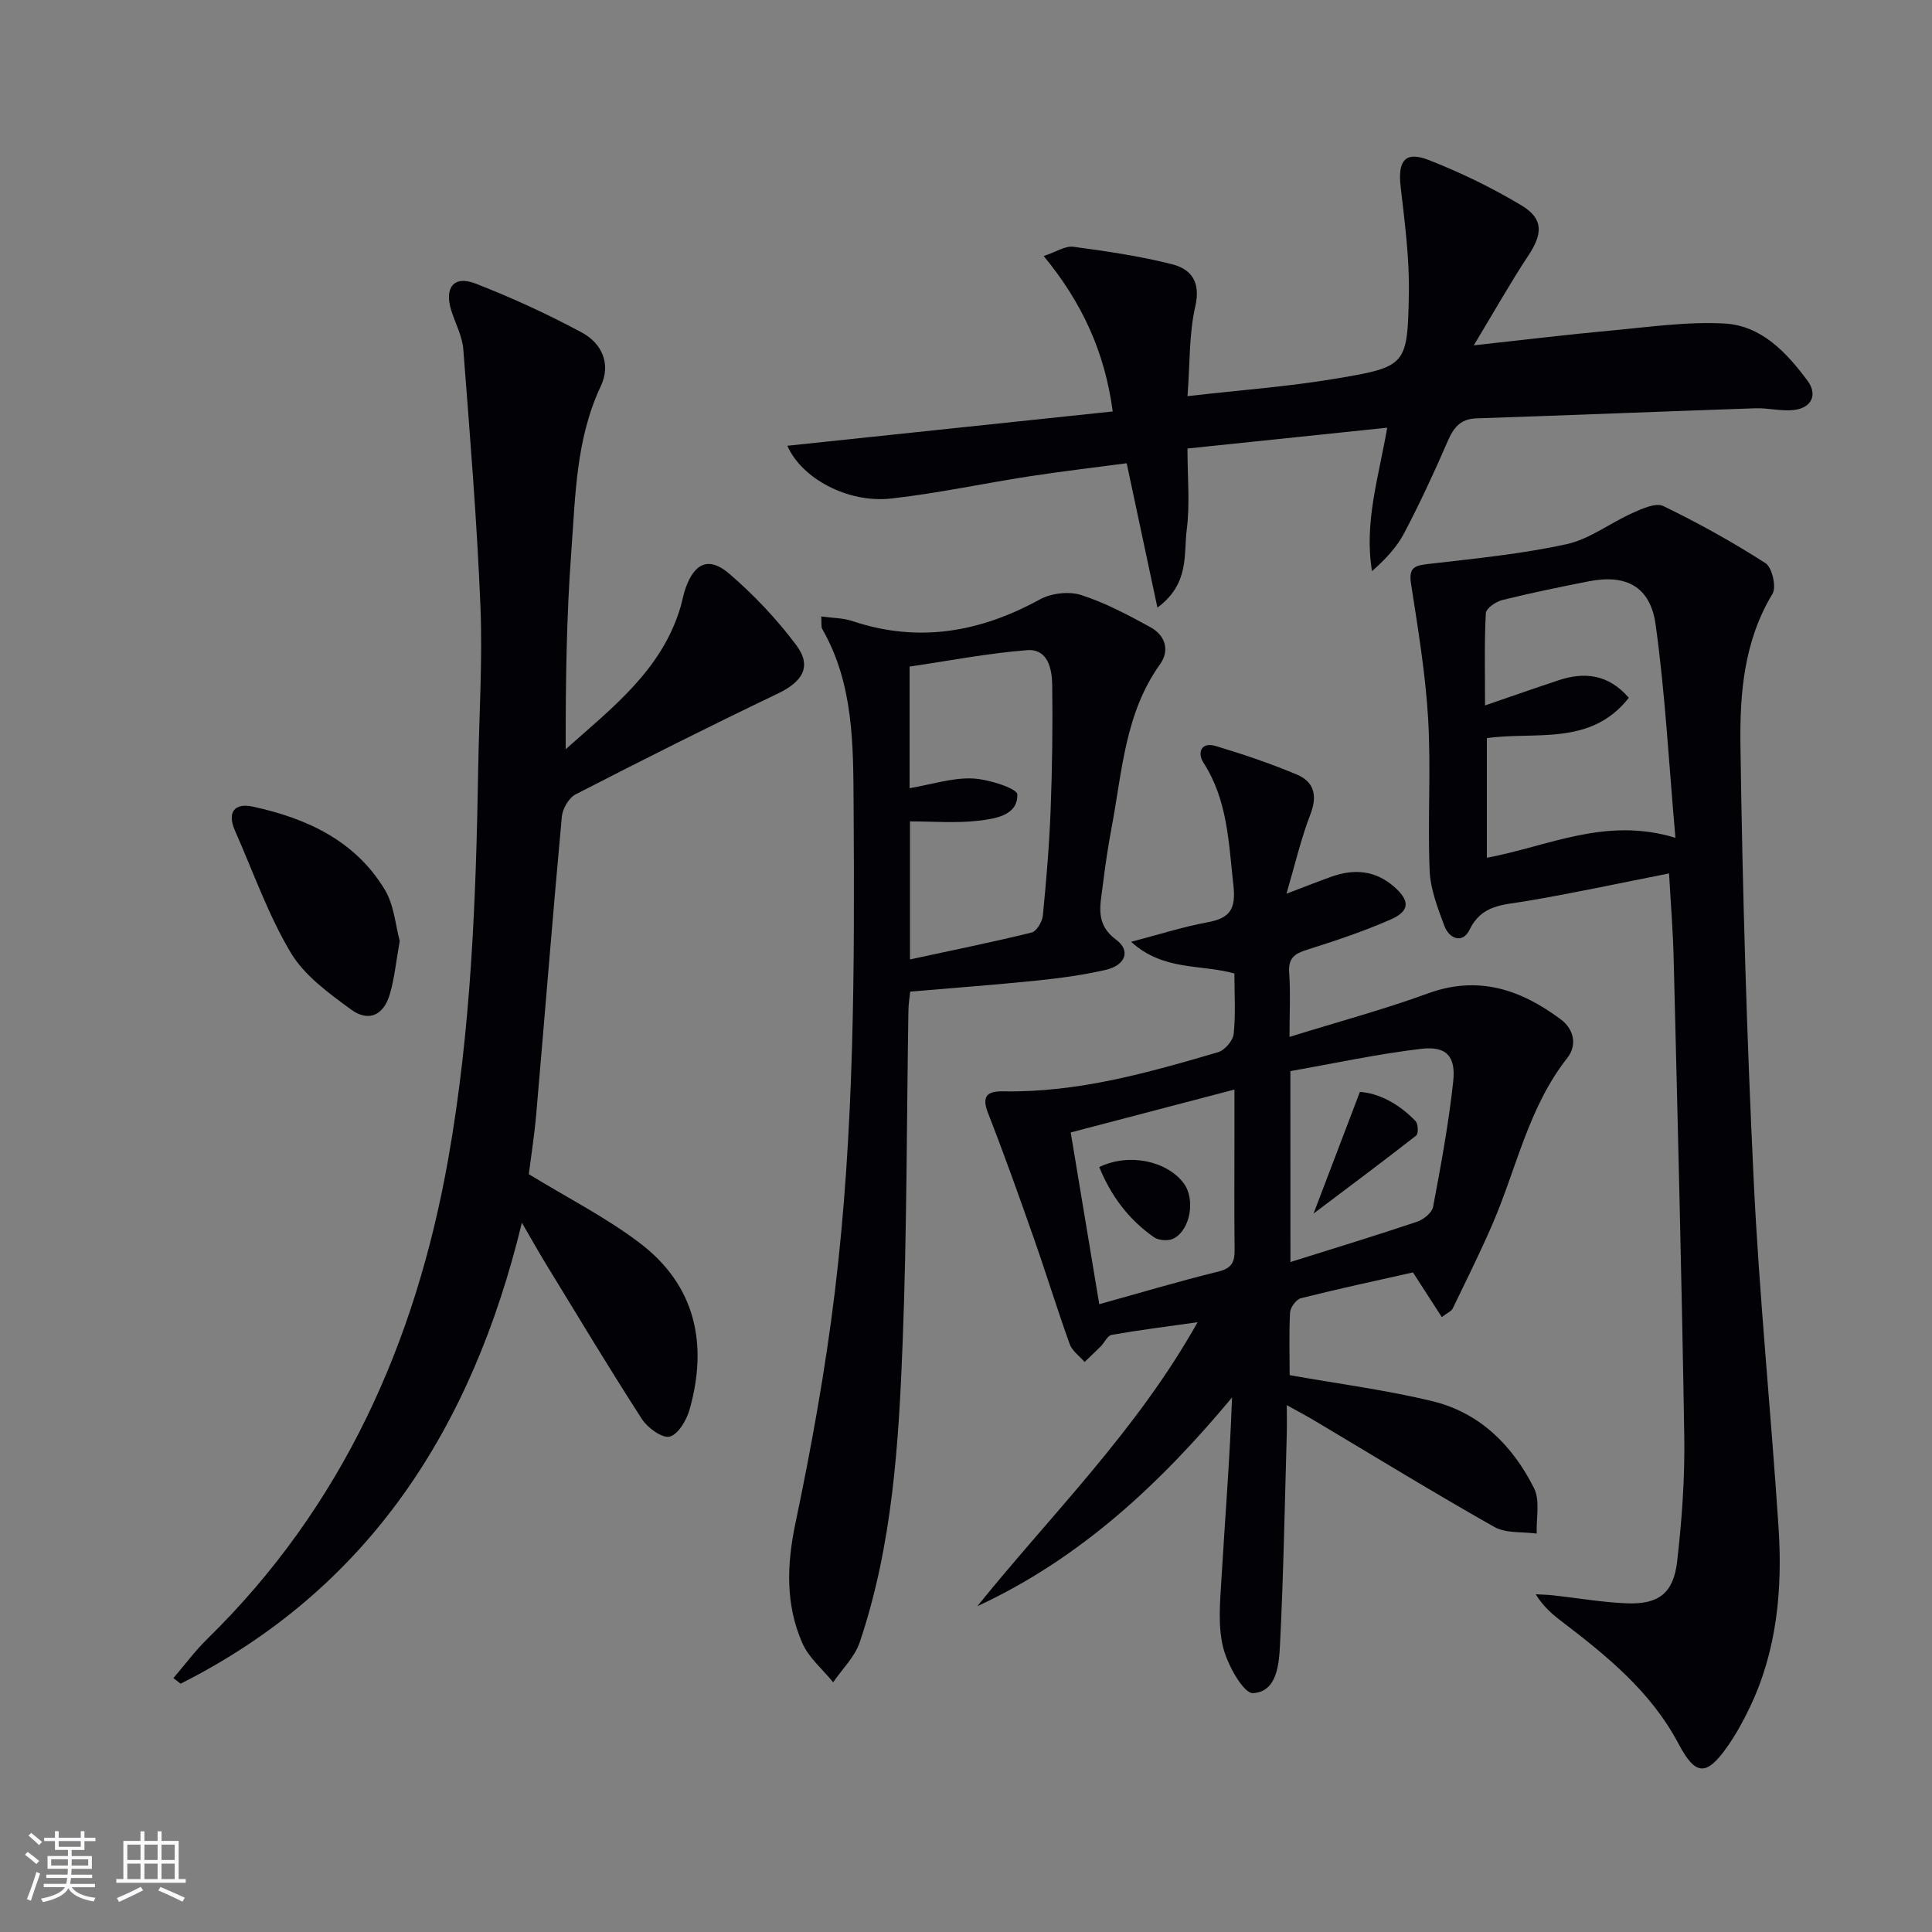
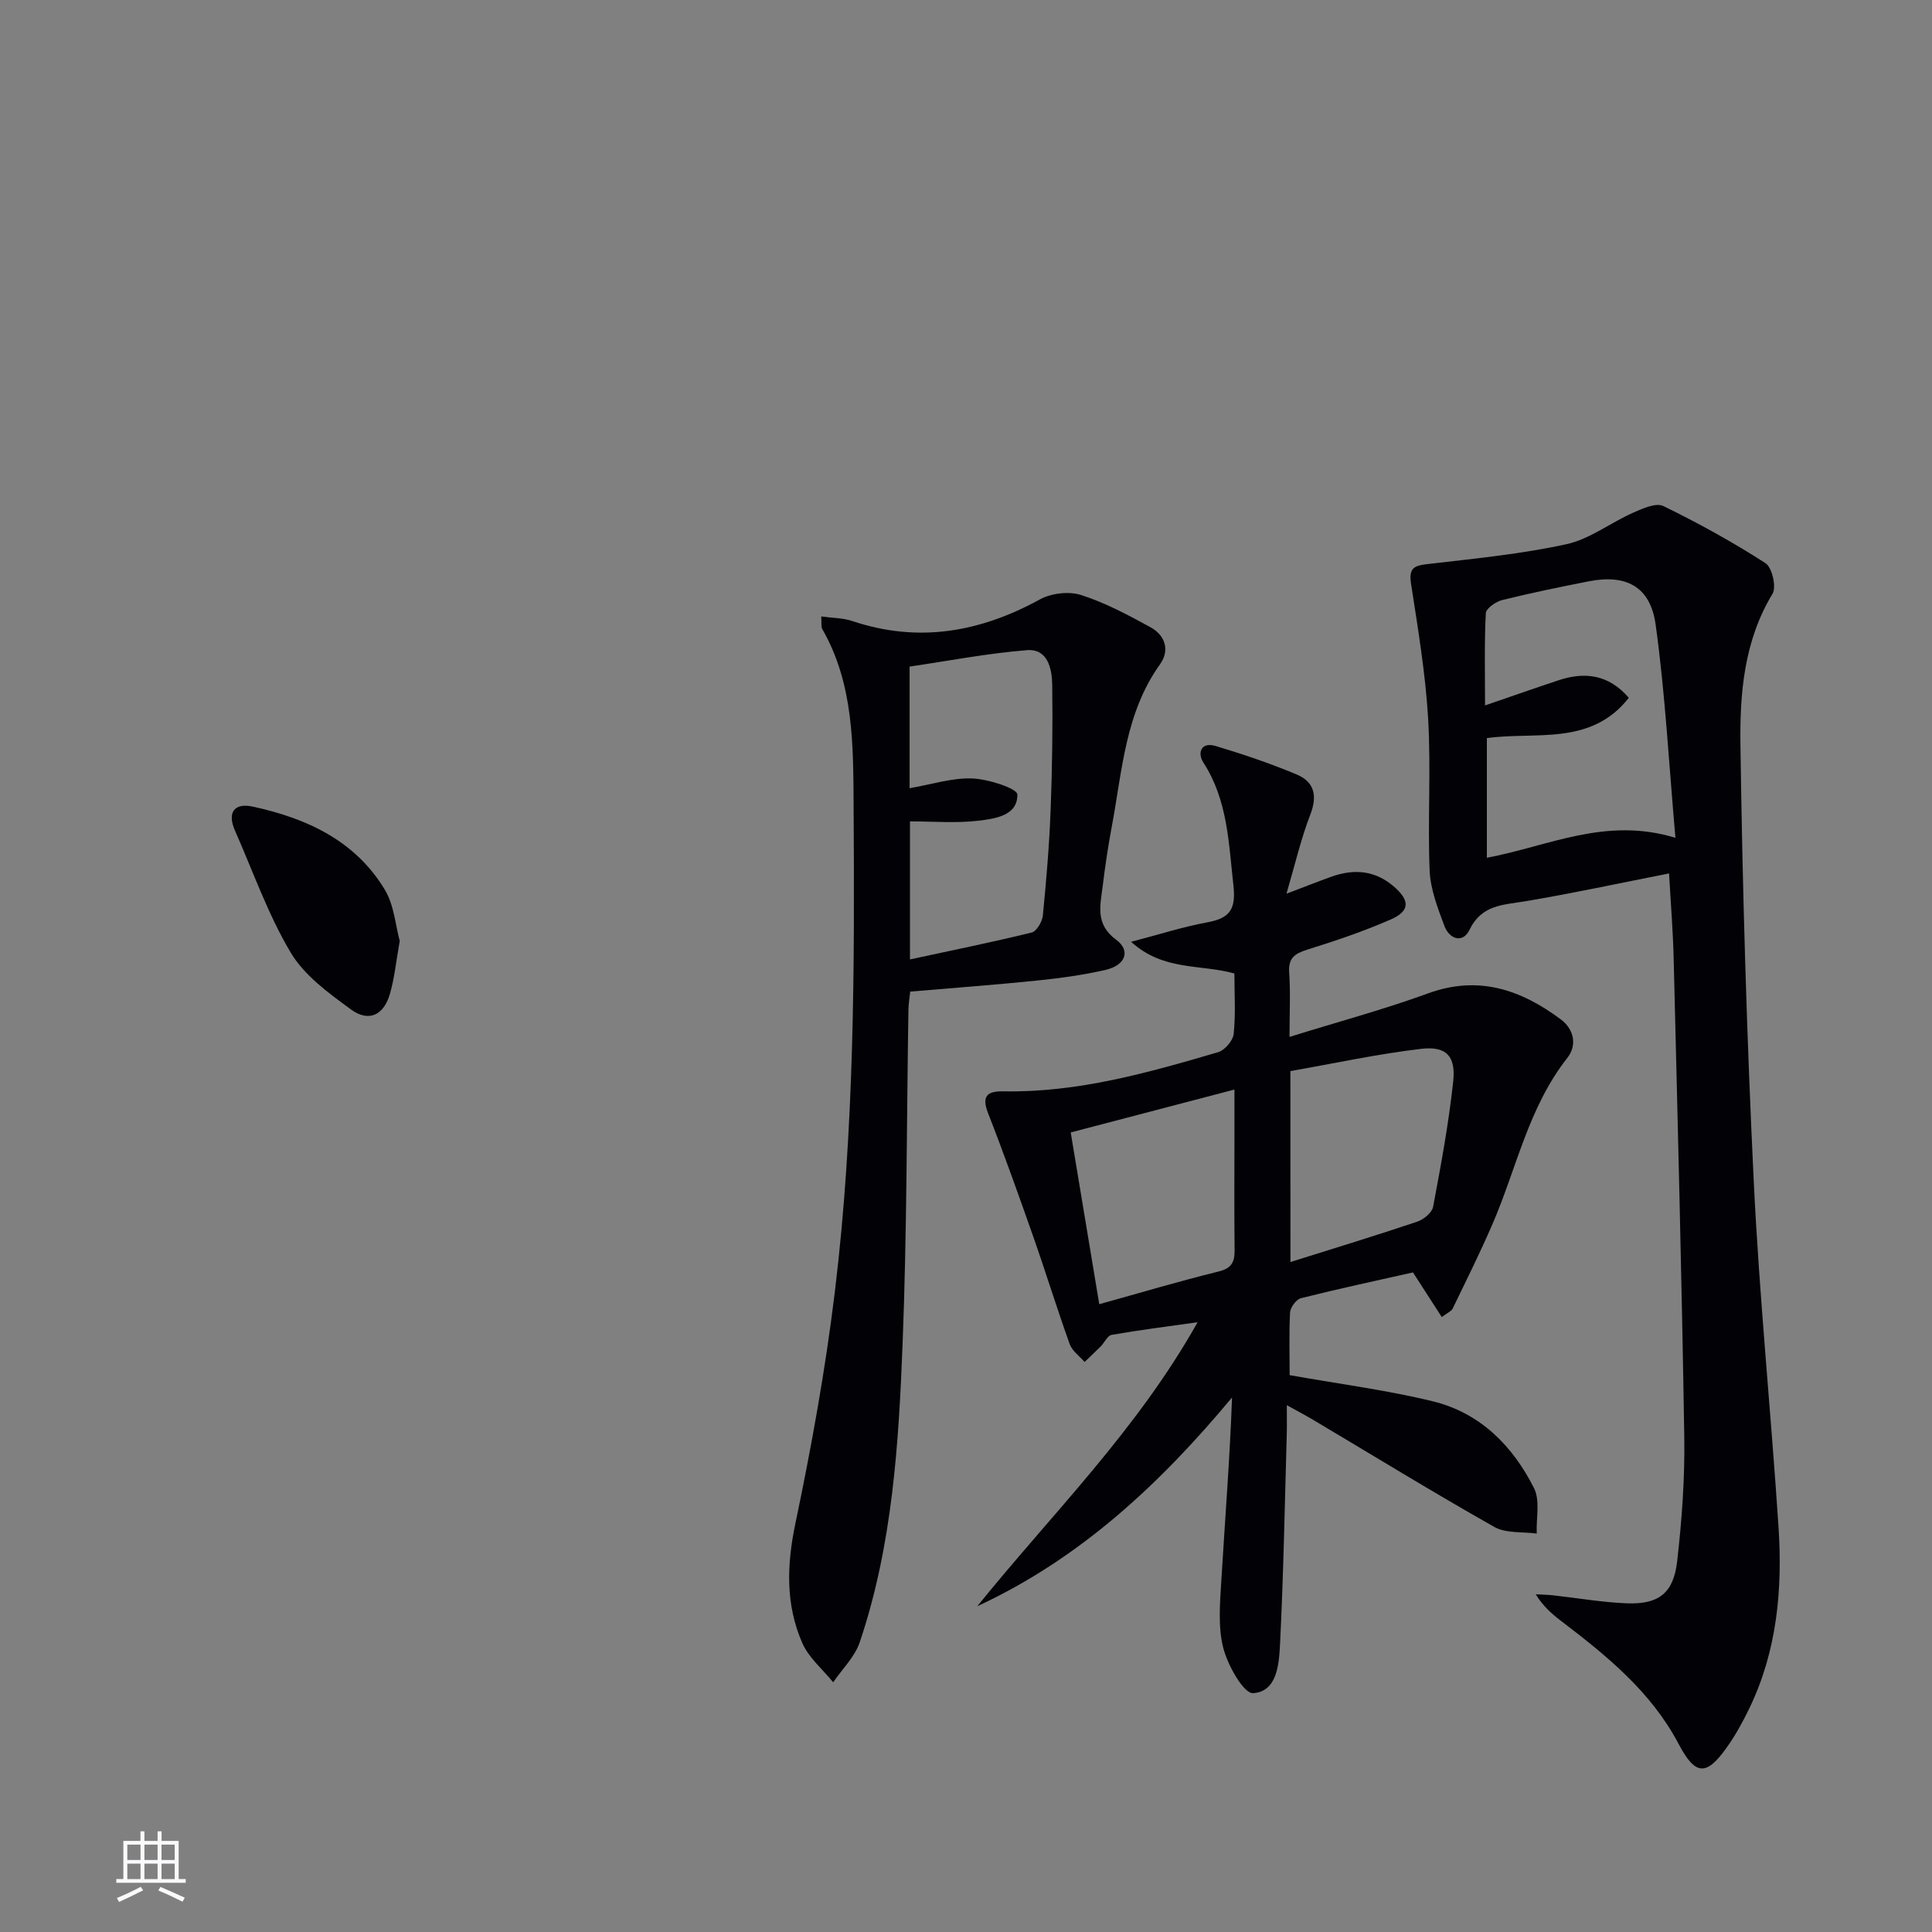
<svg xmlns="http://www.w3.org/2000/svg" enable-background="new 0 0 400 400" viewBox="0 0 400 400">
  <rect x="0" y="0" width="400" height="400" fill="#808080" stroke="none" />
  <g fill="#010106">
    <path d="m267.01 284.71c10.47 1.86 20.19 3.11 29.66 5.42 9.76 2.39 16.53 9.21 20.93 17.97 1.3 2.58.43 6.24.56 9.41-2.96-.41-6.37-.01-8.79-1.38-12.58-7.11-24.91-14.68-37.33-22.07-1.54-.92-3.14-1.76-5.62-3.14 0 2.53.04 4.29-.01 6.04-.42 14.47-.67 28.94-1.39 43.39-.21 4.11-.56 9.89-5.58 10.2-1.95.12-5.3-5.82-6.2-9.46-1.12-4.5-.63-9.49-.35-14.24.74-12.43 1.74-24.84 2.19-37.52-14.84 17.82-31.39 33.33-52.74 43.22 15.38-19.06 33.02-36.35 45.61-58.8-6.51.92-12.17 1.63-17.8 2.62-.86.15-1.47 1.59-2.25 2.38-1.09 1.1-2.23 2.15-3.35 3.23-1.05-1.22-2.57-2.28-3.08-3.7-2.64-7.34-4.93-14.81-7.52-22.18-3.02-8.59-6.07-17.17-9.39-25.65-1.43-3.66-.02-4.56 3.21-4.5 15.35.28 29.91-3.84 44.41-8.1 1.38-.4 3.09-2.38 3.24-3.78.43-4.1.15-8.28.15-12.52-6.99-1.97-14.68-.46-21.39-6.56 5.84-1.52 10.77-3.11 15.82-4.04 4.69-.86 5.92-2.75 5.36-7.72-.99-8.77-1.17-17.53-6.2-25.33-1.3-2.02-.51-4.35 2.52-3.45 5.68 1.7 11.32 3.61 16.79 5.9 3.6 1.51 4.34 4.35 2.83 8.26-1.95 5.04-3.17 10.36-4.95 16.42 3.82-1.45 6.53-2.52 9.28-3.51 4.73-1.7 9.14-1.33 13.05 2.11 3.24 2.84 3.24 4.99-.75 6.74-5.6 2.45-11.45 4.42-17.29 6.25-2.6.81-3.94 1.74-3.73 4.74.29 4.1.07 8.23.07 13.32 10.06-3.13 19.52-5.67 28.68-9.01 10.43-3.8 19.21-.78 27.47 5.37 2.79 2.08 3.42 5.39 1.36 8-8.05 10.22-10.5 22.86-15.49 34.4-2.56 5.92-5.44 11.69-8.25 17.5-.25.52-.99.8-2.24 1.75-1.94-3-3.76-5.82-5.97-9.25-7.47 1.68-15.37 3.37-23.2 5.34-.97.24-2.19 1.91-2.25 2.97-.23 4.46-.08 8.94-.08 12.96zm.16-23.42c9.25-2.91 17.8-5.51 26.26-8.36 1.33-.45 3.05-1.86 3.28-3.07 1.62-8.6 3.22-17.24 4.16-25.93.57-5.28-1.42-7.39-6.64-6.78-9.12 1.08-18.13 3.04-27.07 4.61.01 13.69.01 26.14.01 39.53zm-45.49-26.83c2 12.02 3.9 23.43 5.91 35.56 8.47-2.35 16.54-4.76 24.71-6.77 2.78-.68 3.34-2.03 3.31-4.51-.09-7.99-.03-15.98-.03-23.97 0-2.9 0-5.79 0-9.19-11.79 3.09-22.63 5.93-33.9 8.88z" />
-     <path d="m35.9 347.43c2.31-2.69 4.44-5.58 6.96-8.05 28.06-27.45 43.21-61.42 49.95-99.48 4.71-26.59 5.74-53.53 6.19-80.48.19-11.32.93-22.65.47-33.94-.73-17.75-2.18-35.47-3.55-53.18-.21-2.73-1.66-5.36-2.5-8.06-1.46-4.7.56-7.27 5.01-5.54 7.53 2.93 14.93 6.32 22.04 10.15 4.13 2.23 6.1 6.48 3.9 11.14-5.12 10.86-5.23 22.59-6.08 34.12-1.01 13.54-1.19 27.14-1.17 41.01 9.6-8.57 19.95-16.4 23.8-29.53.37-1.27.59-2.6 1.03-3.84 1.85-5.2 4.84-6.56 9.01-2.99 5.11 4.38 9.84 9.4 13.88 14.78 3.32 4.43 1.35 7.59-3.81 10.06-14.06 6.73-27.99 13.73-41.85 20.86-1.41.72-2.71 2.98-2.86 4.63-1.89 20.52-3.52 41.06-5.3 61.59-.39 4.46-1.09 8.89-1.54 12.42 7.97 4.88 15.98 8.93 23 14.27 11.5 8.75 14.13 20.85 10.3 34.42-.62 2.2-2.34 5.16-4.12 5.64-1.52.41-4.57-1.79-5.74-3.6-6.85-10.61-13.35-21.45-19.94-32.22-1.47-2.4-2.83-4.85-4.93-8.46-10.33 42.65-31.73 75.81-70.65 95.44-.5-.38-1-.77-1.5-1.16z" />
    <path d="m345.56 180.83c-10.31 2.03-20 4.13-29.78 5.77-4.59.77-9.01.69-11.53 5.9-1.4 2.91-4.19 1.93-5.21-.81-1.38-3.7-2.89-7.6-3.05-11.46-.42-10.47.3-20.99-.31-31.44-.55-9.38-2.12-18.71-3.55-28.01-.53-3.46.96-3.71 3.74-4.03 9.52-1.11 19.12-2.04 28.45-4.08 4.82-1.05 9.11-4.44 13.76-6.5 1.97-.88 4.77-2.14 6.29-1.4 7.26 3.53 14.37 7.46 21.16 11.83 1.36.88 2.3 4.94 1.45 6.34-5.91 9.74-6.79 20.63-6.64 31.33.42 30.08 1.3 60.17 2.75 90.23 1.15 23.89 3.56 47.72 5.13 71.6.85 12.9-.28 25.62-6 37.51-1.36 2.83-2.89 5.62-4.71 8.18-4.28 6.03-6.52 5.81-10-.78-5.69-10.77-14.84-18.2-24.28-25.39-1.93-1.47-3.76-3.08-5.28-5.54 1.19.07 2.38.08 3.56.21 5.1.56 10.19 1.46 15.3 1.66 6.59.25 9.67-2.07 10.43-8.71.98-8.57 1.61-17.25 1.47-25.86-.52-32.77-1.37-65.53-2.18-98.3-.12-5.99-.62-11.94-.97-18.25zm-38.1-34.78c5.61-1.92 10.39-3.61 15.2-5.2 5.48-1.82 10.38-1.21 14.57 3.62-7.89 10.08-19.41 6.93-29.39 8.35v24.77c12.76-2.38 24.55-8.55 39.04-4.13-1.37-15.51-2.12-29.91-4.1-44.15-1.1-7.91-6.14-10.46-13.81-8.96-6.01 1.18-12.02 2.41-17.97 3.89-1.32.33-3.33 1.73-3.38 2.73-.32 6.08-.16 12.18-.16 19.08z" />
    <path d="m170.03 127.63c2.35.33 4.5.3 6.43.95 13.68 4.58 26.42 2.33 38.84-4.48 2.36-1.29 6-1.72 8.53-.91 4.99 1.6 9.73 4.13 14.36 6.67 3.05 1.67 4.06 4.77 1.97 7.69-7.23 10.09-7.81 22.07-9.98 33.6-.77 4.08-1.38 8.2-1.88 12.32-.49 3.98-1.6 7.86 2.77 11.08 3.09 2.27 1.96 5.3-2.16 6.25-4.68 1.08-9.49 1.73-14.28 2.22-8.59.88-17.21 1.51-26.18 2.28-.13 1.26-.35 2.53-.37 3.81-.37 22.98-.31 45.97-1.2 68.93-.81 20.91-2.11 41.87-8.87 61.94-1.02 3.05-3.63 5.56-5.51 8.32-2.18-2.69-5.06-5.08-6.4-8.14-3.48-7.98-3.22-16.18-1.41-24.81 3.33-15.88 6.22-31.91 8.17-48.01 4.05-33.42 4.08-67.07 3.87-100.68-.08-12.42.03-25.05-6.48-36.41-.29-.51-.12-1.27-.22-2.62zm18.37 42.43v28.58c8.74-1.89 17.01-3.56 25.19-5.57 1.03-.25 2.19-2.23 2.32-3.51.72-7.26 1.33-14.55 1.61-21.84.33-8.64.45-17.29.33-25.94-.05-3.34-.92-7.51-5.23-7.17-8.17.65-16.27 2.22-24.3 3.4v25.18c4.55-.78 8.78-2.17 12.95-2.02 3.32.12 9.34 2.07 9.36 3.31.1 4.4-4.64 5.03-8.08 5.44-4.55.54-9.22.14-14.15.14z" />
-     <path d="m305.13 71.5c10.54-1.15 19.4-2.24 28.29-3.05 7.89-.72 15.85-1.91 23.7-1.46 7.57.43 12.79 6.01 17.12 11.85 2.15 2.91.78 5.66-2.88 6.05-2.6.28-5.29-.45-7.93-.36-19.26.66-38.52 1.44-57.78 2.09-3.35.11-4.73 1.97-5.95 4.8-2.77 6.4-5.72 12.74-8.96 18.92-1.56 2.97-3.94 5.5-6.68 7.91-1.66-10.02 1.34-19.3 3.15-29.7-13.76 1.43-27.16 2.83-41.36 4.31 0 5.92.54 11.45-.15 16.82-.66 5.12.63 11.16-6.07 16.12-2.2-10.32-4.19-19.67-6.36-29.89-6.59.88-13.43 1.67-20.23 2.72-9.5 1.47-18.94 3.51-28.48 4.58-9.14 1.03-18.68-4.27-21.54-10.92 22.28-2.35 44.6-4.7 67.36-7.1-1.65-12.32-6.32-22.49-14.29-32.18 2.61-.87 4.47-2.14 6.13-1.92 6.86.92 13.75 1.92 20.44 3.62 3.99 1.01 5.97 3.68 4.81 8.72-1.31 5.72-1.09 11.78-1.61 18.59 10.93-1.26 20.99-1.98 30.9-3.66 14.39-2.43 14.65-2.72 14.93-17.42.14-7.41-.85-14.88-1.7-22.28-.62-5.38.91-7.45 5.84-5.52 6.61 2.59 13.09 5.74 19.18 9.39 4.61 2.77 4.4 5.9 1.39 10.42-3.74 5.66-7.05 11.56-11.27 18.55z" />
    <path d="m82.76 194.82c-.77 4.3-1.09 7.78-2.07 11.08-1.29 4.32-4.38 5.76-8.01 3.11-4.62-3.38-9.68-7.05-12.5-11.8-4.7-7.9-7.79-16.77-11.53-25.24-1.65-3.74-.16-5.8 3.68-4.97 11.15 2.41 21.22 7.03 27.35 17.22 1.93 3.21 2.21 7.44 3.08 10.6z" />
-     <path d="m271.96 251.25c3.47-9.12 6.37-16.72 9.59-25.18 3.84.24 8.06 2.41 11.54 6.06.54.57.6 2.59.12 2.97-6.69 5.23-13.5 10.31-21.25 16.15z" />
-     <path d="m227.59 241.63c6.1-2.96 13.94-1.32 17.46 3.32 2.46 3.25 1.48 9.6-2.05 11.47-1.05.56-3.09.43-4.07-.26-5.26-3.66-8.93-8.6-11.34-14.53z" />
  </g>
-   <path d="m5.17 384 .55-.58c.85.61 1.65 1.24 2.4 1.87l-.59.64c-.83-.73-1.62-1.38-2.36-1.93m1.22 9.53-.82-.34c.71-1.76 1.37-3.64 1.98-5.63.24.13.5.25.76.36-.6 1.67-1.24 3.54-1.92 5.61m-.5-13.5.57-.54c.56.44 1.31 1.06 2.26 1.87l-.64.64c-.68-.66-1.41-1.32-2.19-1.97m3.25.46h2.24v-1.36h.77v1.36h4.57v-1.36h.76v1.36h2.28v.69h-2.28v1.84h-2.64v1.26h4.18v2.64h-4.21c0 .45-.02.86-.05 1.21h4.32v.69h-4.38c-.04.34-.1.75-.19 1.22h5.15v.69h-4.82c.87 1.19 2.51 1.92 4.93 2.19-.17.32-.3.57-.37.76-2.77-.49-4.52-1.41-5.26-2.76-.56 1.26-2.3 2.23-5.24 2.9-.12-.24-.26-.48-.43-.72 2.73-.55 4.38-1.34 4.96-2.38h-4.38v-.69h4.65c.1-.38.17-.79.21-1.22h-4.32v-.69h4.4c.03-.34.05-.75.05-1.21h-4.2v-2.64h4.23v-1.26h-2.69v-1.84h-2.24zm1.46 4.46v1.29h3.45c.01-.4.02-.57.01-.53v-.32-.45h-3.46zm1.55-2.59h4.57v-1.19h-4.57zm6.11 2.59h-3.42v.77c-.01.19-.01.37-.02.53h3.44z" fill="#fafafc" />
  <path d="m32.63 379.16h.82v1.98h3.54v7.89h1.46v.78h-14.37v-.78h1.46v-7.89h3.54v-1.98h.82v1.98h2.73zm-3.49 11.48.5.73c-1.61.82-3.28 1.63-5 2.41-.13-.27-.28-.55-.44-.82 1.75-.72 3.4-1.49 4.94-2.32m-2.78-5.55h2.73v-3.18h-2.73zm0 3.95h2.73v-3.2h-2.73zm3.54-3.95h2.73v-3.18h-2.73zm0 3.95h2.73v-3.2h-2.73zm7.89 4.68c-1.84-.92-3.51-1.7-5.02-2.32l.45-.73c1.89.8 3.57 1.55 5.04 2.23zm-1.62-11.81h-2.73v3.18h2.73zm-2.73 7.13h2.73v-3.2h-2.73z" fill="#fafafc" />
</svg>